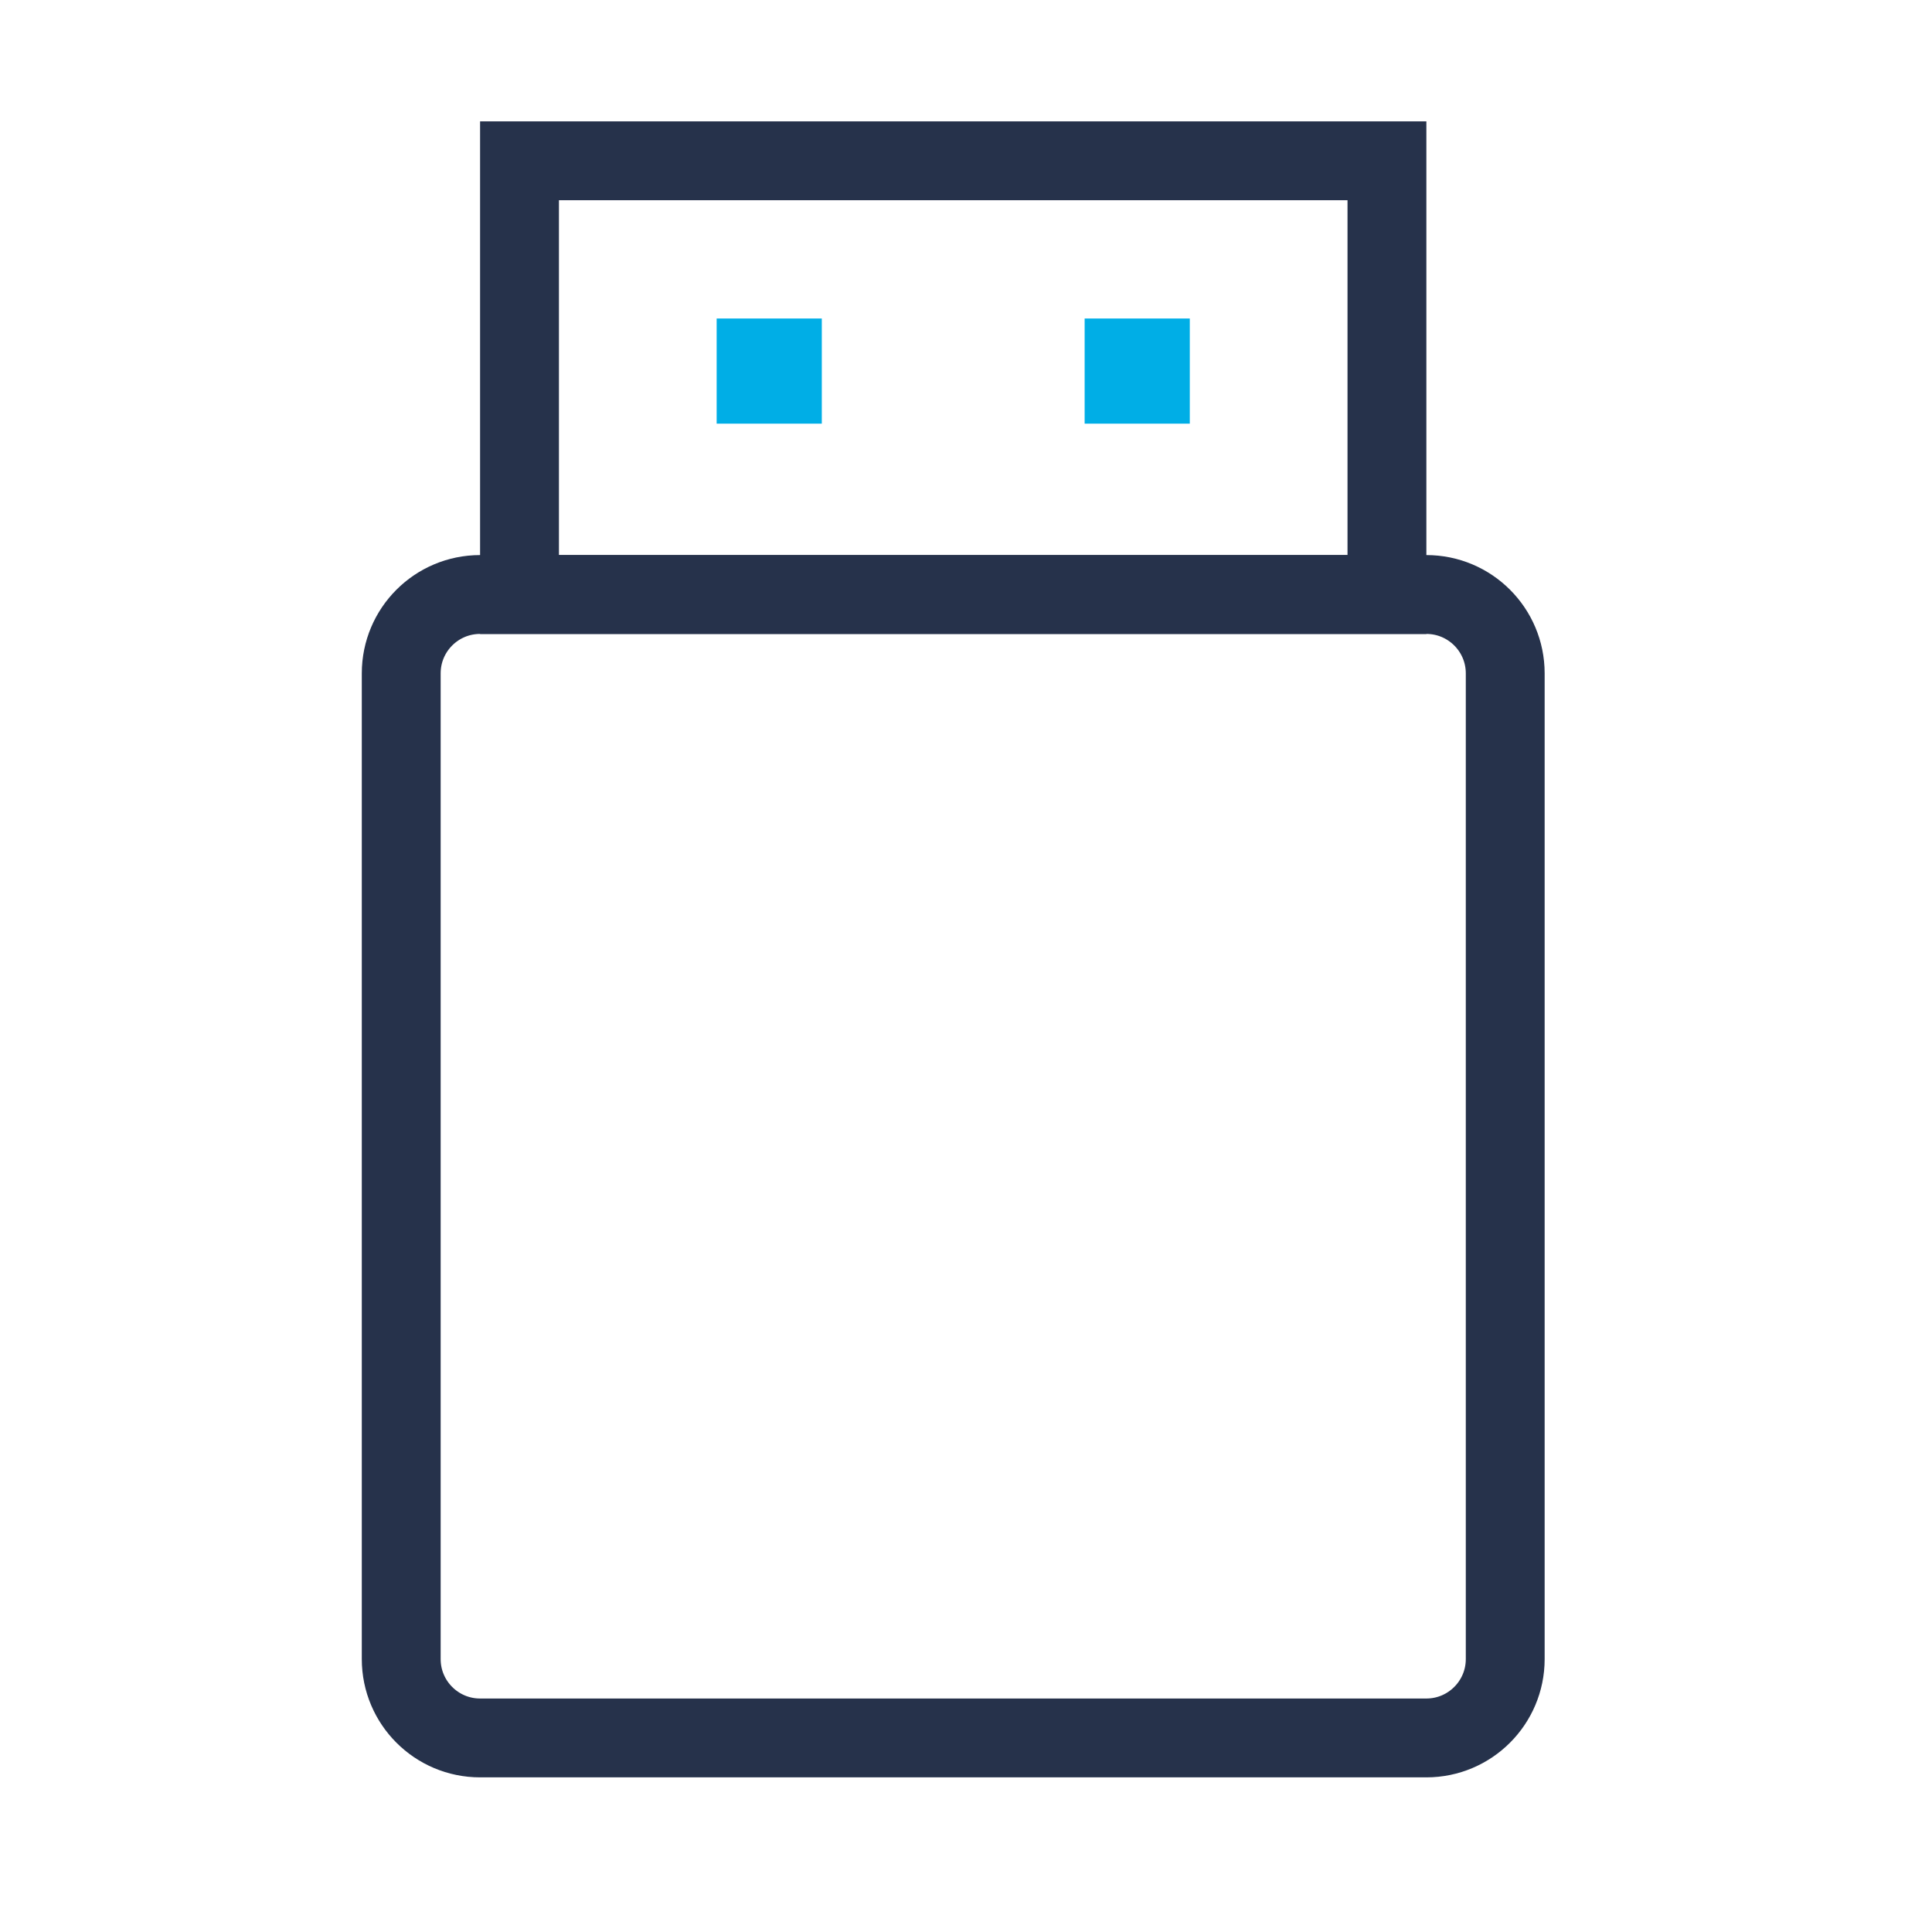
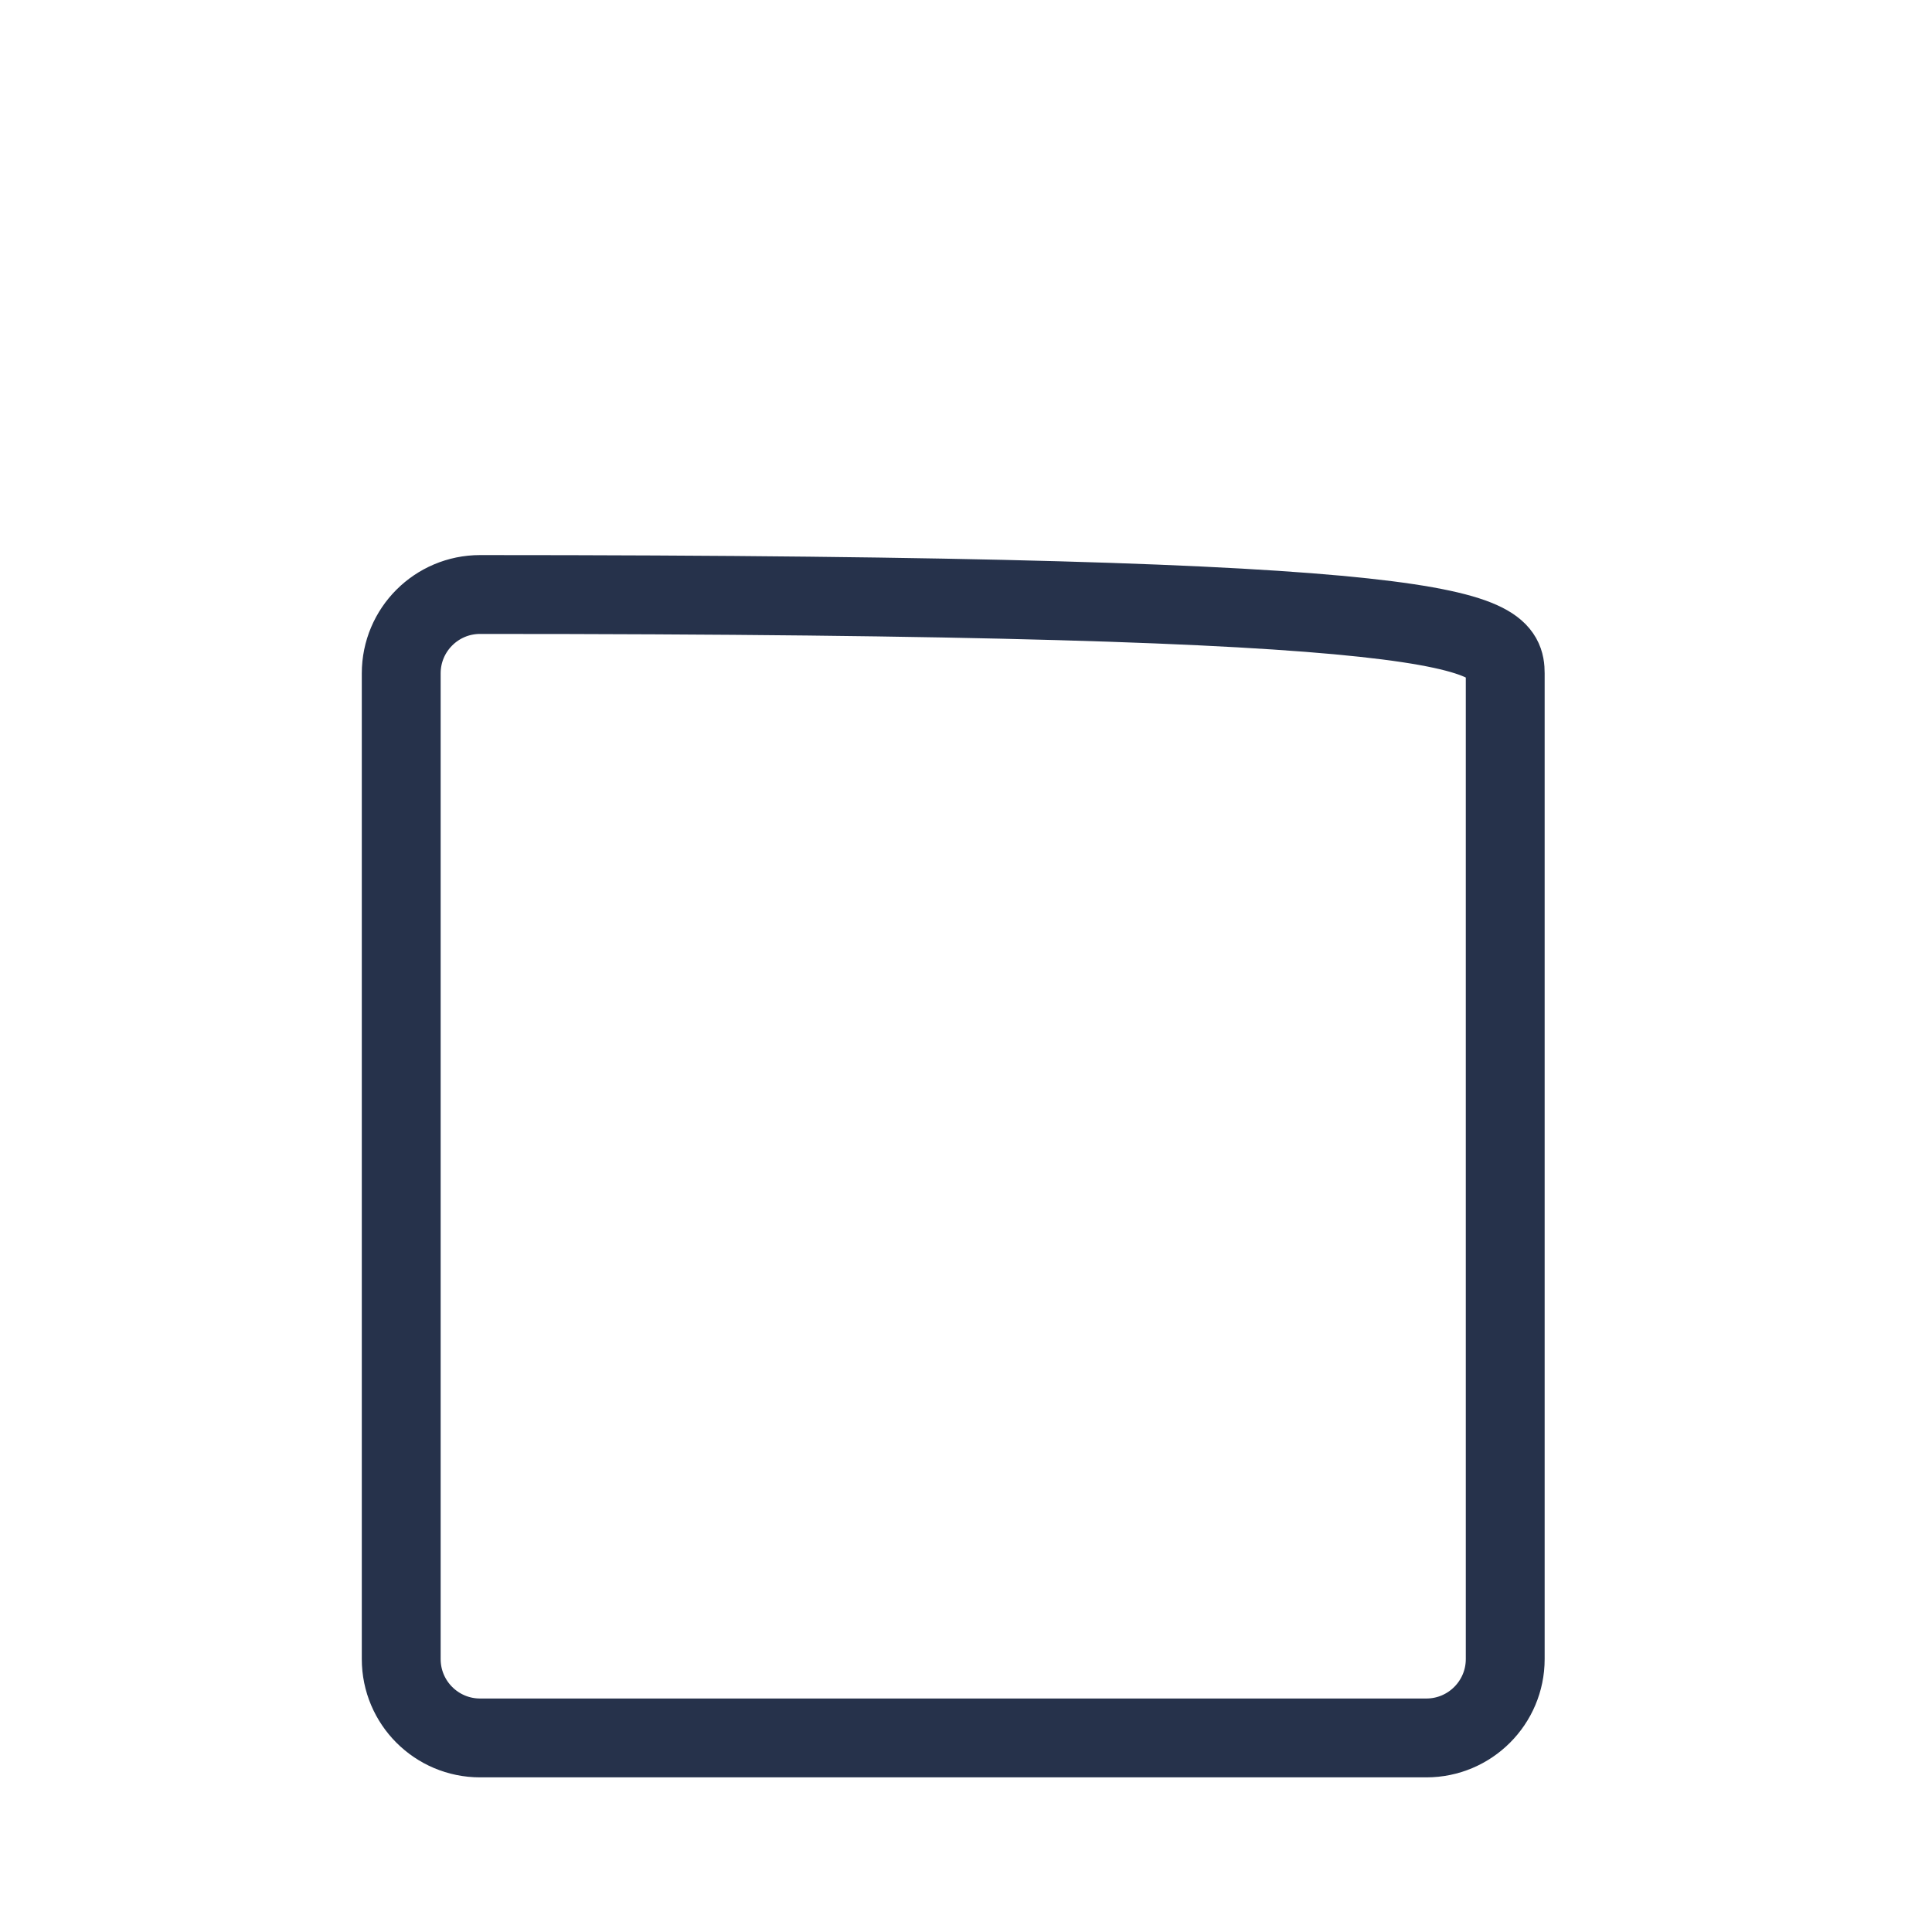
<svg xmlns="http://www.w3.org/2000/svg" width="49" height="49" viewBox="0 0 49 49" fill="none">
-   <path fill-rule="evenodd" clip-rule="evenodd" d="M10.176 17.078C10.176 15.973 11.071 15.078 12.176 15.078H36.176C37.28 15.078 38.176 15.973 38.176 17.078V42.078C38.176 43.182 37.28 44.078 36.176 44.078H12.176C11.071 44.078 10.176 43.182 10.176 42.078V17.078Z" stroke="#26324B" stroke-width="2" />
-   <rect x="13.176" y="4.078" width="22" height="11" stroke="#26324B" stroke-width="2" />
-   <rect x="18.176" y="8.078" width="2.667" height="2.667" fill="#00AEE6" />
-   <rect x="27.509" y="8.078" width="2.667" height="2.667" fill="#00AEE6" />
+   <path fill-rule="evenodd" clip-rule="evenodd" d="M10.176 17.078C10.176 15.973 11.071 15.078 12.176 15.078C37.28 15.078 38.176 15.973 38.176 17.078V42.078C38.176 43.182 37.28 44.078 36.176 44.078H12.176C11.071 44.078 10.176 43.182 10.176 42.078V17.078Z" stroke="#26324B" stroke-width="2" />
</svg>